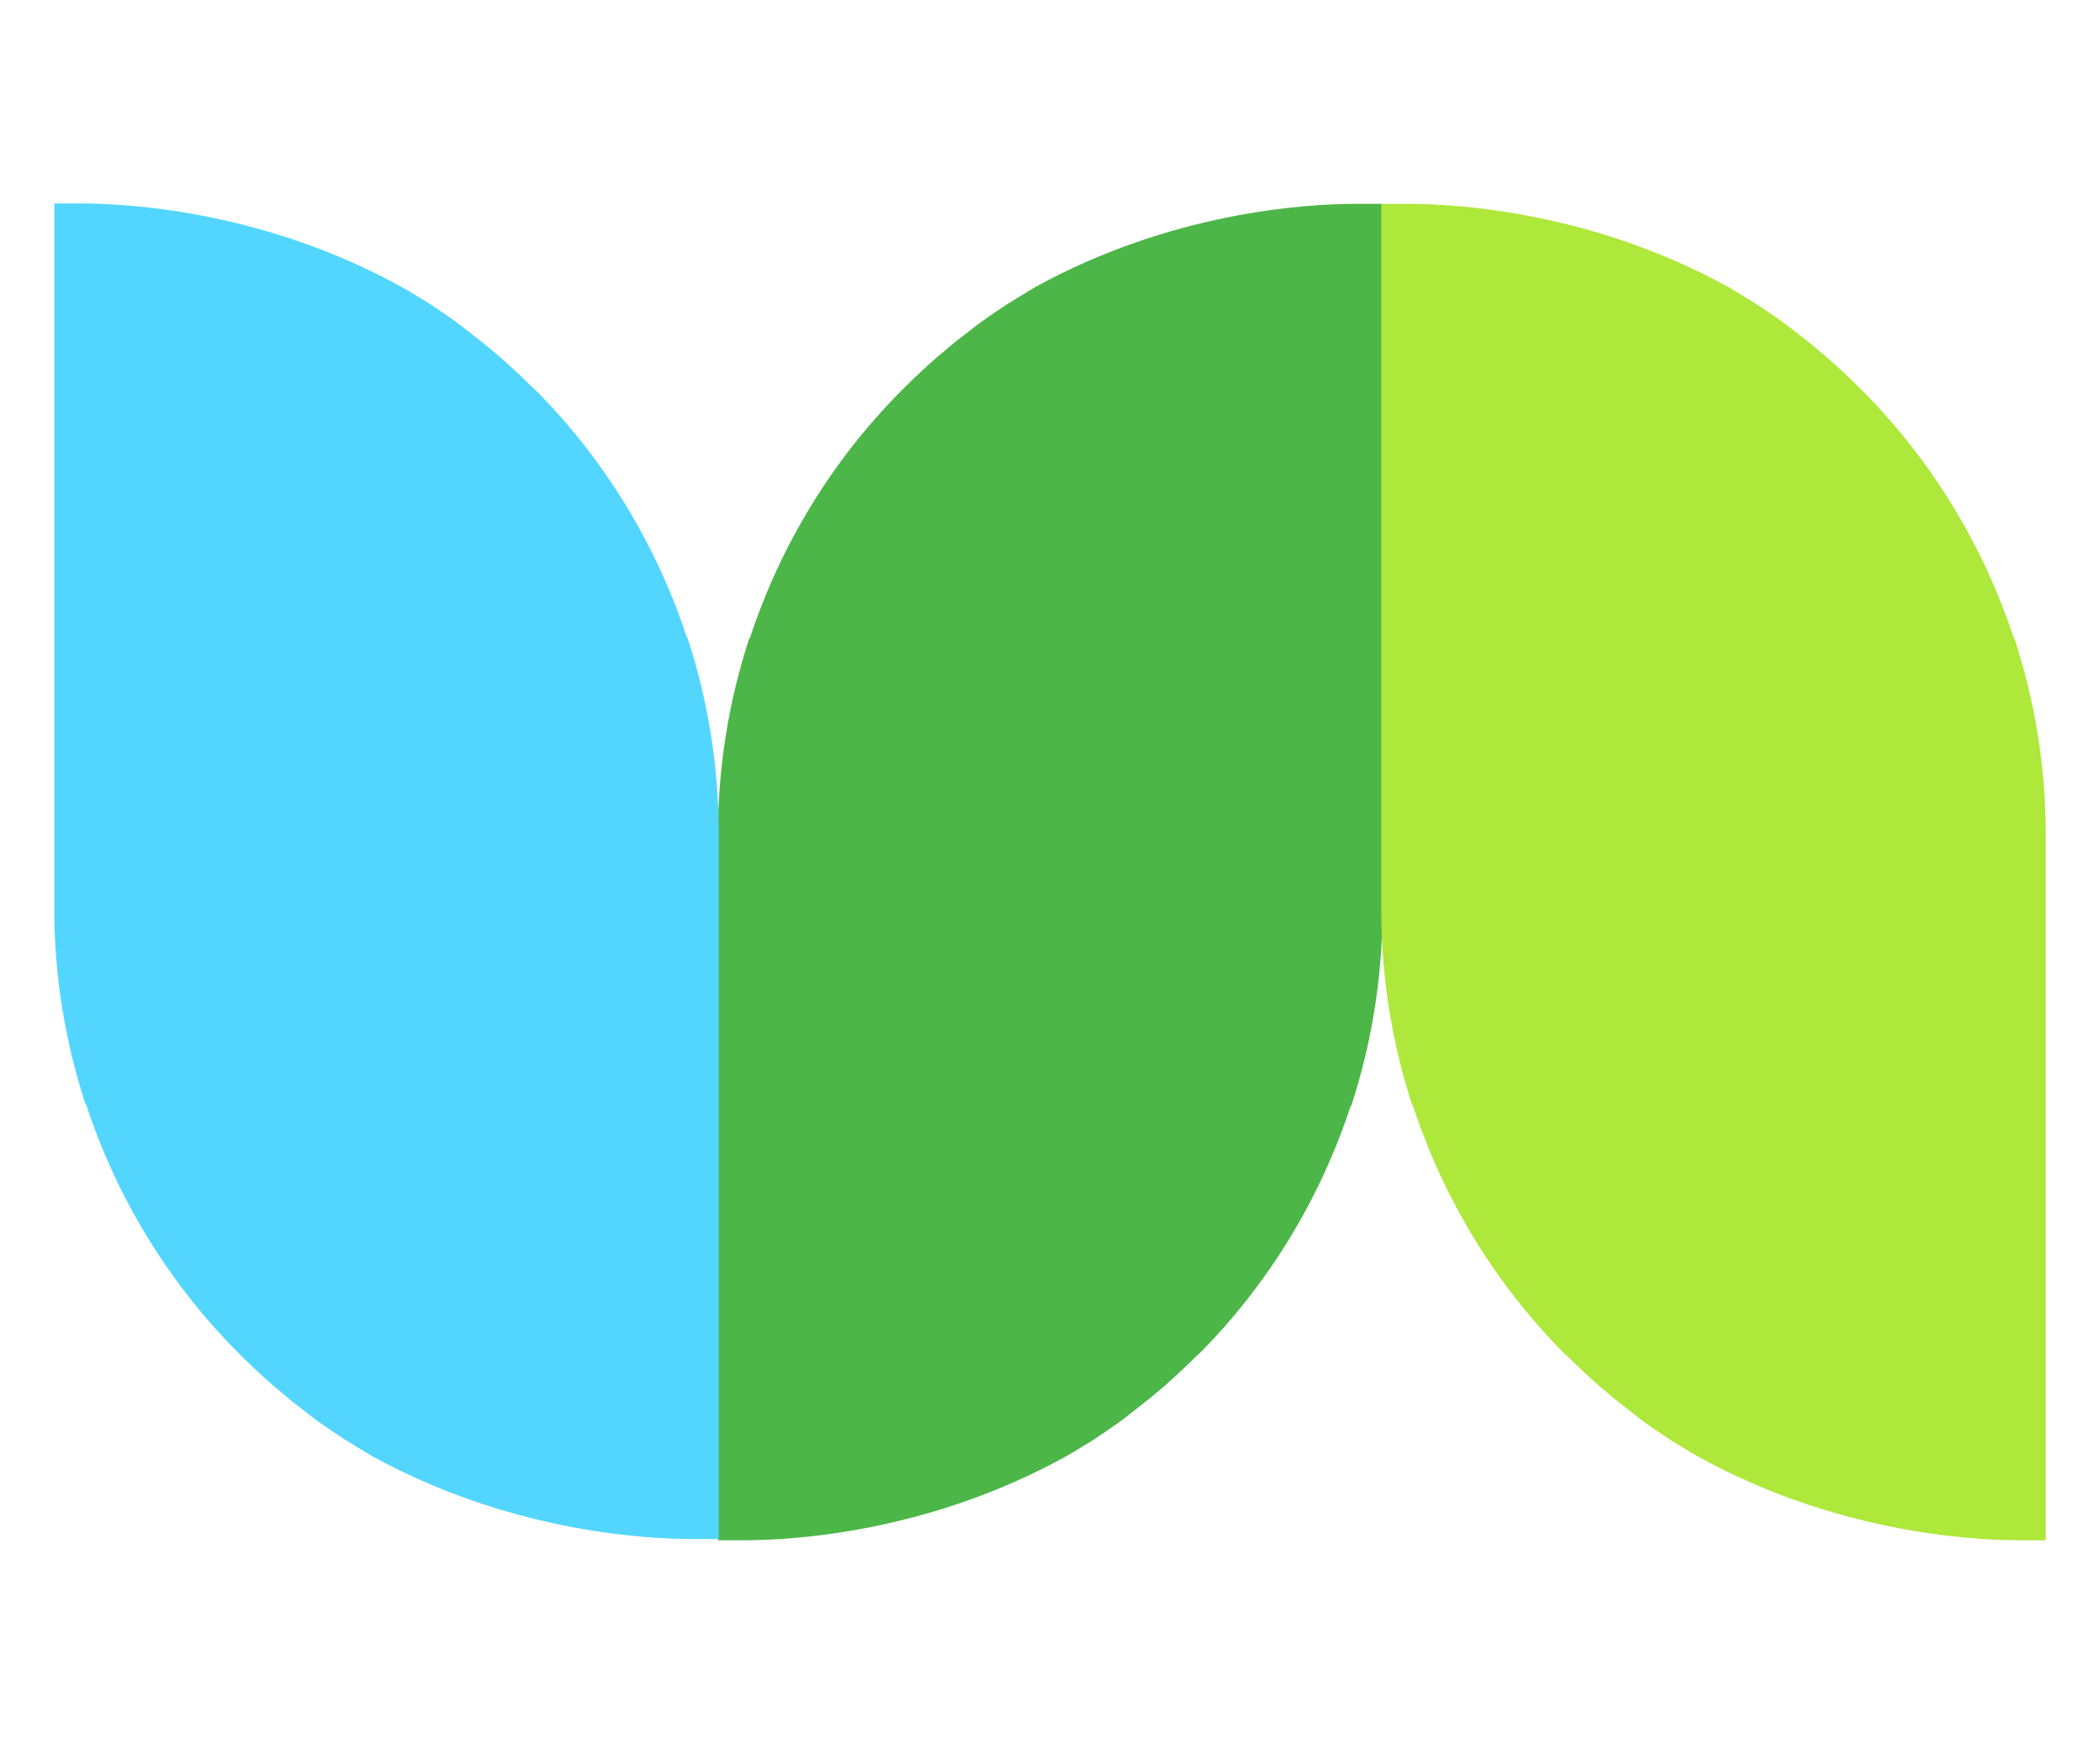
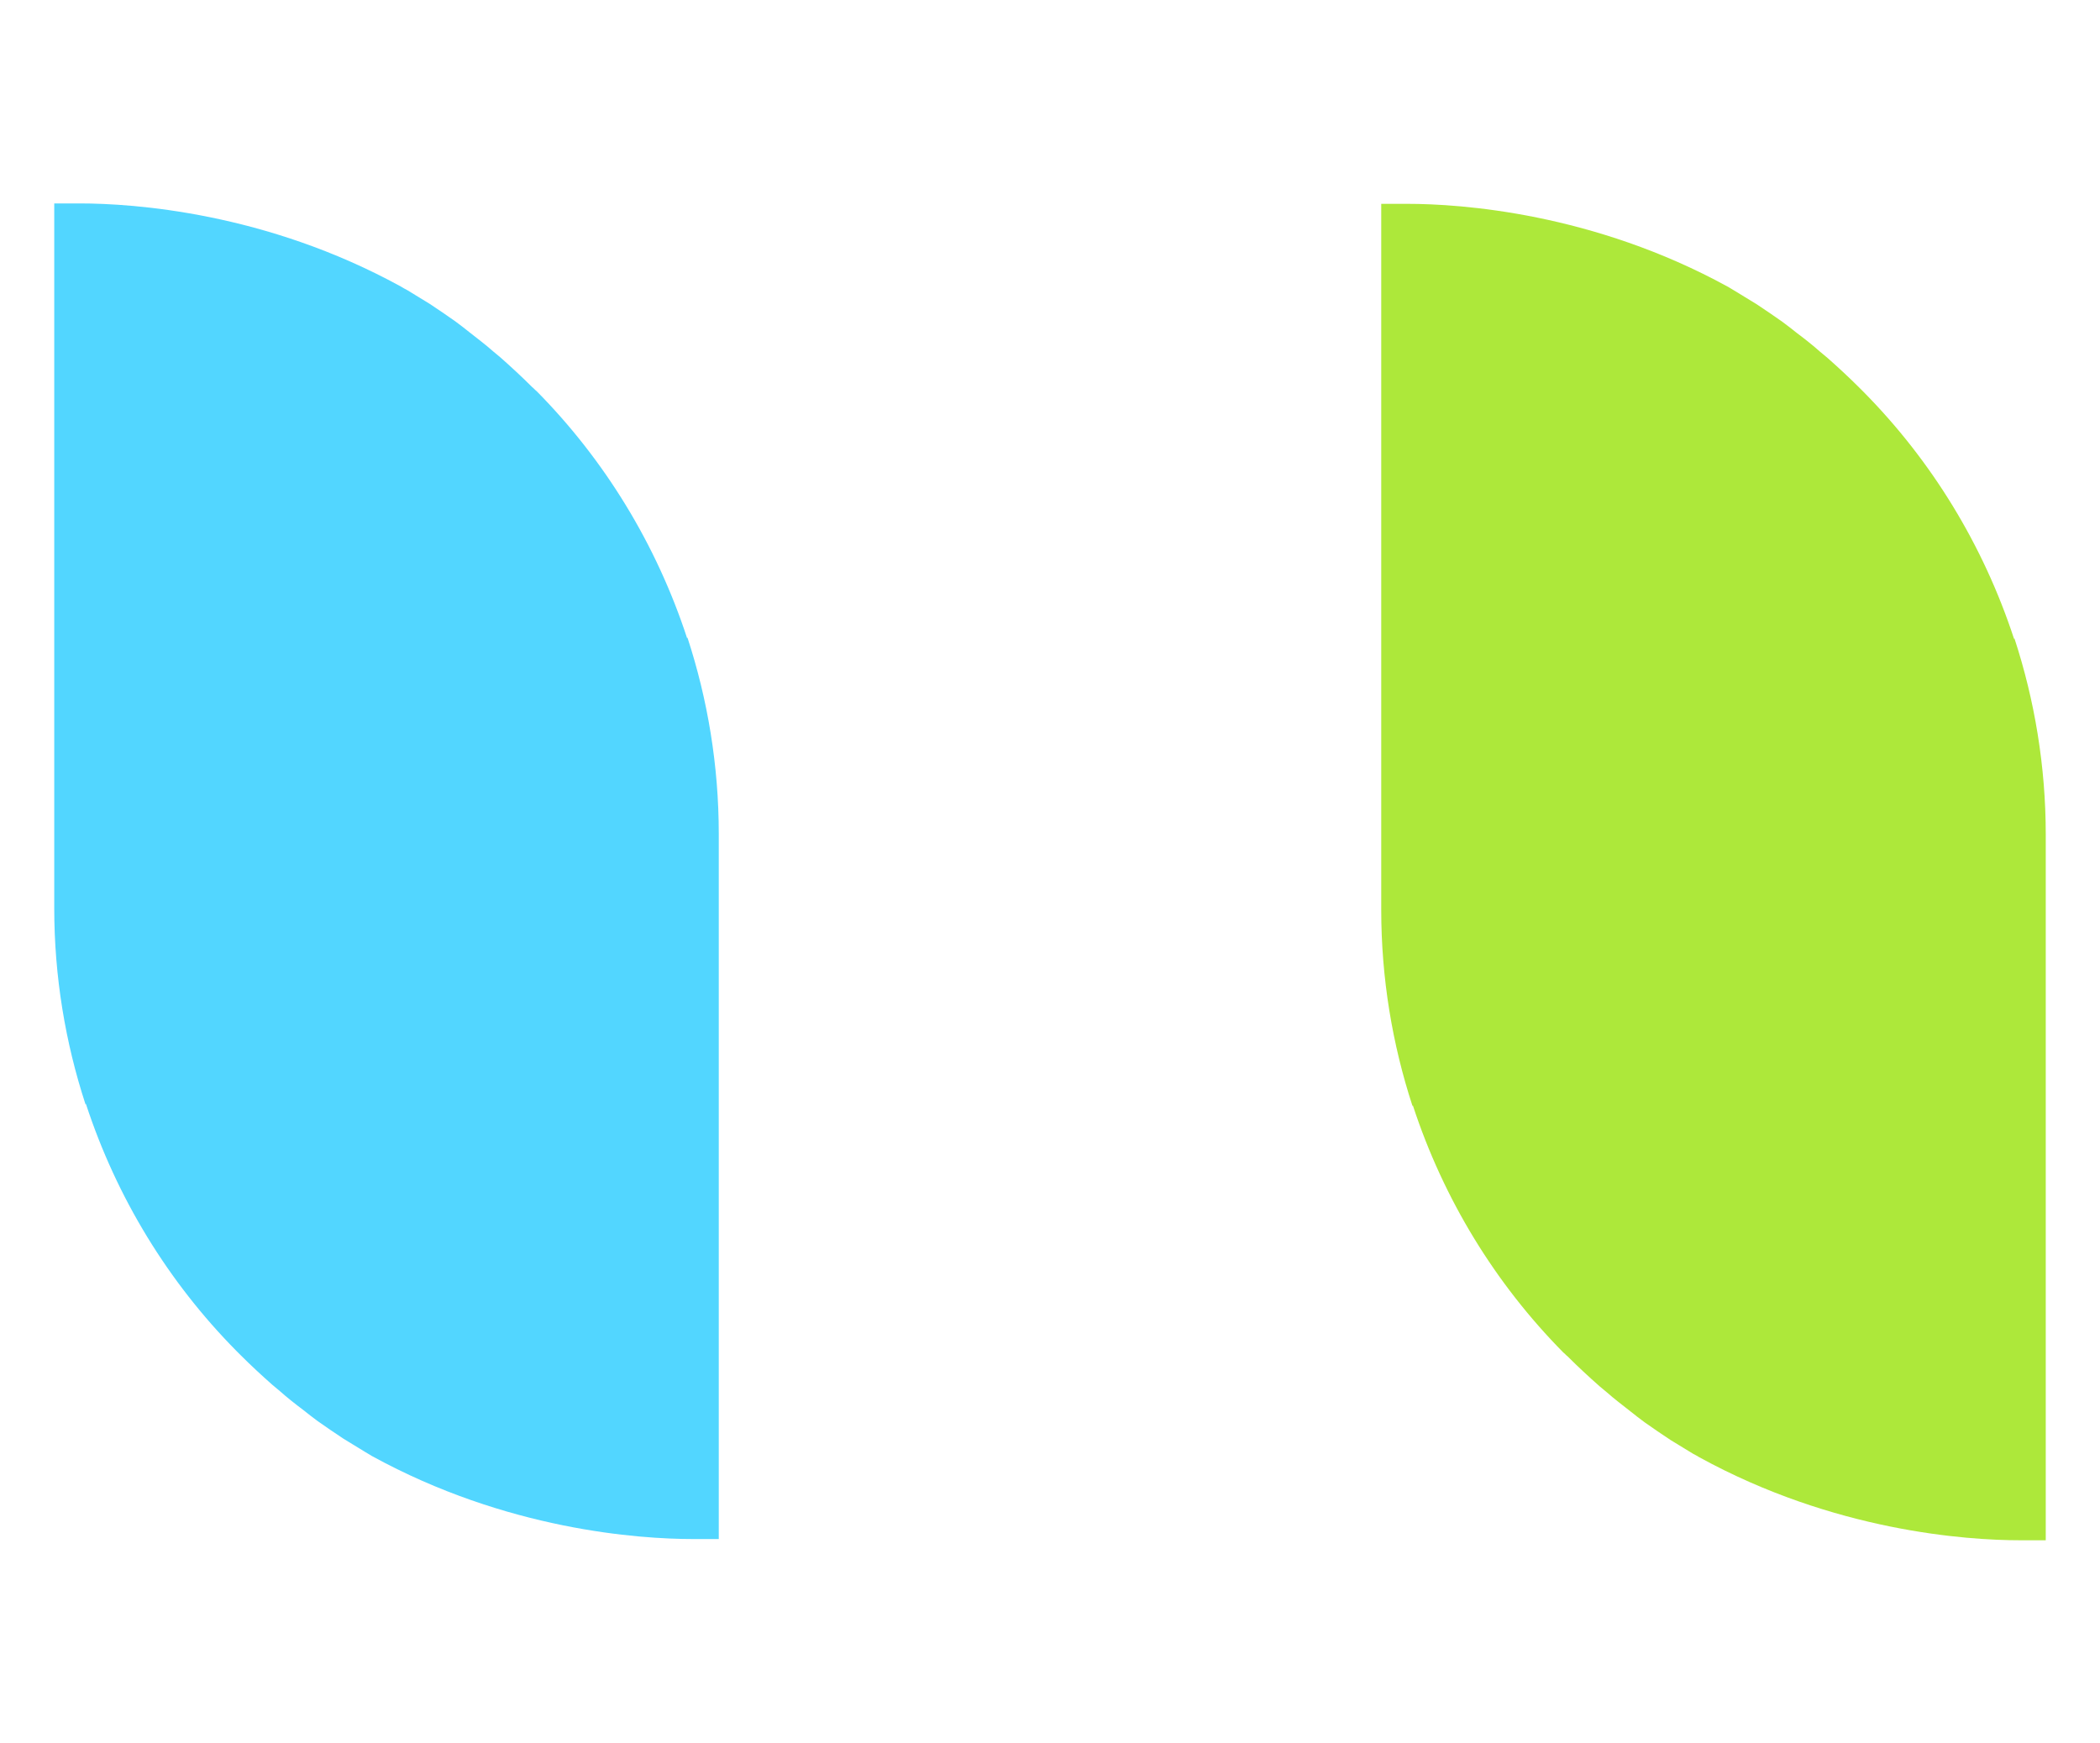
<svg xmlns="http://www.w3.org/2000/svg" style="enable-background:new 0 0 511 424.1" viewBox="0 0 511 424.1" xml:space="preserve">
-   <path d="M330.1 49.6c-13.1 0-45.3 2.2-78.1 20.2l-1.5.9-5.4 3.3c-2.1 1.4-4.2 2.8-6.3 4.3-1.2.9-2.4 1.8-3.5 2.7-2 1.5-3.9 3-5.7 4.6l-1.8 1.5c-2.6 2.3-5.2 4.7-7.7 7.2l-1.1 1.1c-16.5 16.7-29.1 37.2-36.6 60.1 0 0 0-.1-.1-.1-4.9 15-7.6 31.1-7.6 47.7V374.8h6.2c13.1 0 45.3-2.2 78.1-20.2.5-.3 1-.6 1.6-.9l5.4-3.3c2.1-1.4 4.2-2.8 6.3-4.3 1.2-.9 2.4-1.8 3.5-2.7 1.9-1.5 3.9-3 5.7-4.6l1.8-1.5c2.6-2.3 5.2-4.7 7.7-7.2.4-.3.7-.7 1.1-1 16.5-16.7 29.1-37.2 36.6-60.1 0 0 0 .1.1.1 4.9-15 7.6-31.1 7.6-47.7V49.6h-6.3z" style="fill:#4cb648" />
  <path d="M342.4 49.6c13.1 0 45.3 2.2 78.1 20.2l1.5.9 5.4 3.3c2.1 1.4 4.2 2.8 6.3 4.3 1.2.9 2.4 1.8 3.5 2.7 2 1.5 3.9 3 5.7 4.6l1.8 1.5c2.6 2.3 5.2 4.7 7.7 7.2l1.1 1.1c16.5 16.7 29.1 37.2 36.6 60.1 0 0 0-.1.1-.1 4.9 15 7.6 31.1 7.6 47.7V374.8h-6.2c-13.1 0-45.3-2.2-78.1-20.2-.5-.3-1-.6-1.6-.9l-5.4-3.3c-2.1-1.4-4.2-2.8-6.3-4.3-1.2-.9-2.4-1.8-3.5-2.7-1.9-1.5-3.9-3-5.7-4.6l-1.8-1.5c-2.6-2.3-5.2-4.7-7.7-7.2-.4-.3-.7-.7-1.1-1-16.5-16.7-29.1-37.2-36.6-60.1 0 0 0 .1-.1.1-4.9-15-7.6-31.1-7.6-47.7V49.6h6.3z" style="fill:#ade83a" />
  <path d="M168.6 374.5c-13.1 0-45.3-2.2-78.1-20.2l-1.5-.9-5.4-3.3c-2.1-1.4-4.2-2.8-6.3-4.3-1.2-.9-2.4-1.8-3.5-2.7-2-1.5-3.9-3-5.7-4.6l-1.8-1.5c-2.6-2.3-5.2-4.7-7.7-7.2l-1.1-1.1C41 312 28.4 291.5 20.9 268.6c0 0 0 .1-.1.1-4.9-15-7.6-31.1-7.6-47.7V49.5h6.2c13.1 0 45.3 2.2 78.1 20.2.5.3 1 .6 1.6.9l5.4 3.3c2.1 1.4 4.2 2.8 6.3 4.3 1.2.9 2.4 1.8 3.5 2.7 1.9 1.5 3.9 3 5.7 4.6l1.8 1.5c2.6 2.3 5.2 4.7 7.7 7.2.4.3.7.7 1.1 1 16.5 16.7 29.1 37.2 36.6 60.1 0-.1 0-.1.1-.1 4.9 15 7.6 31.1 7.6 47.7v171.6h-6.3z" style="fill:#52d6ff" />
</svg>